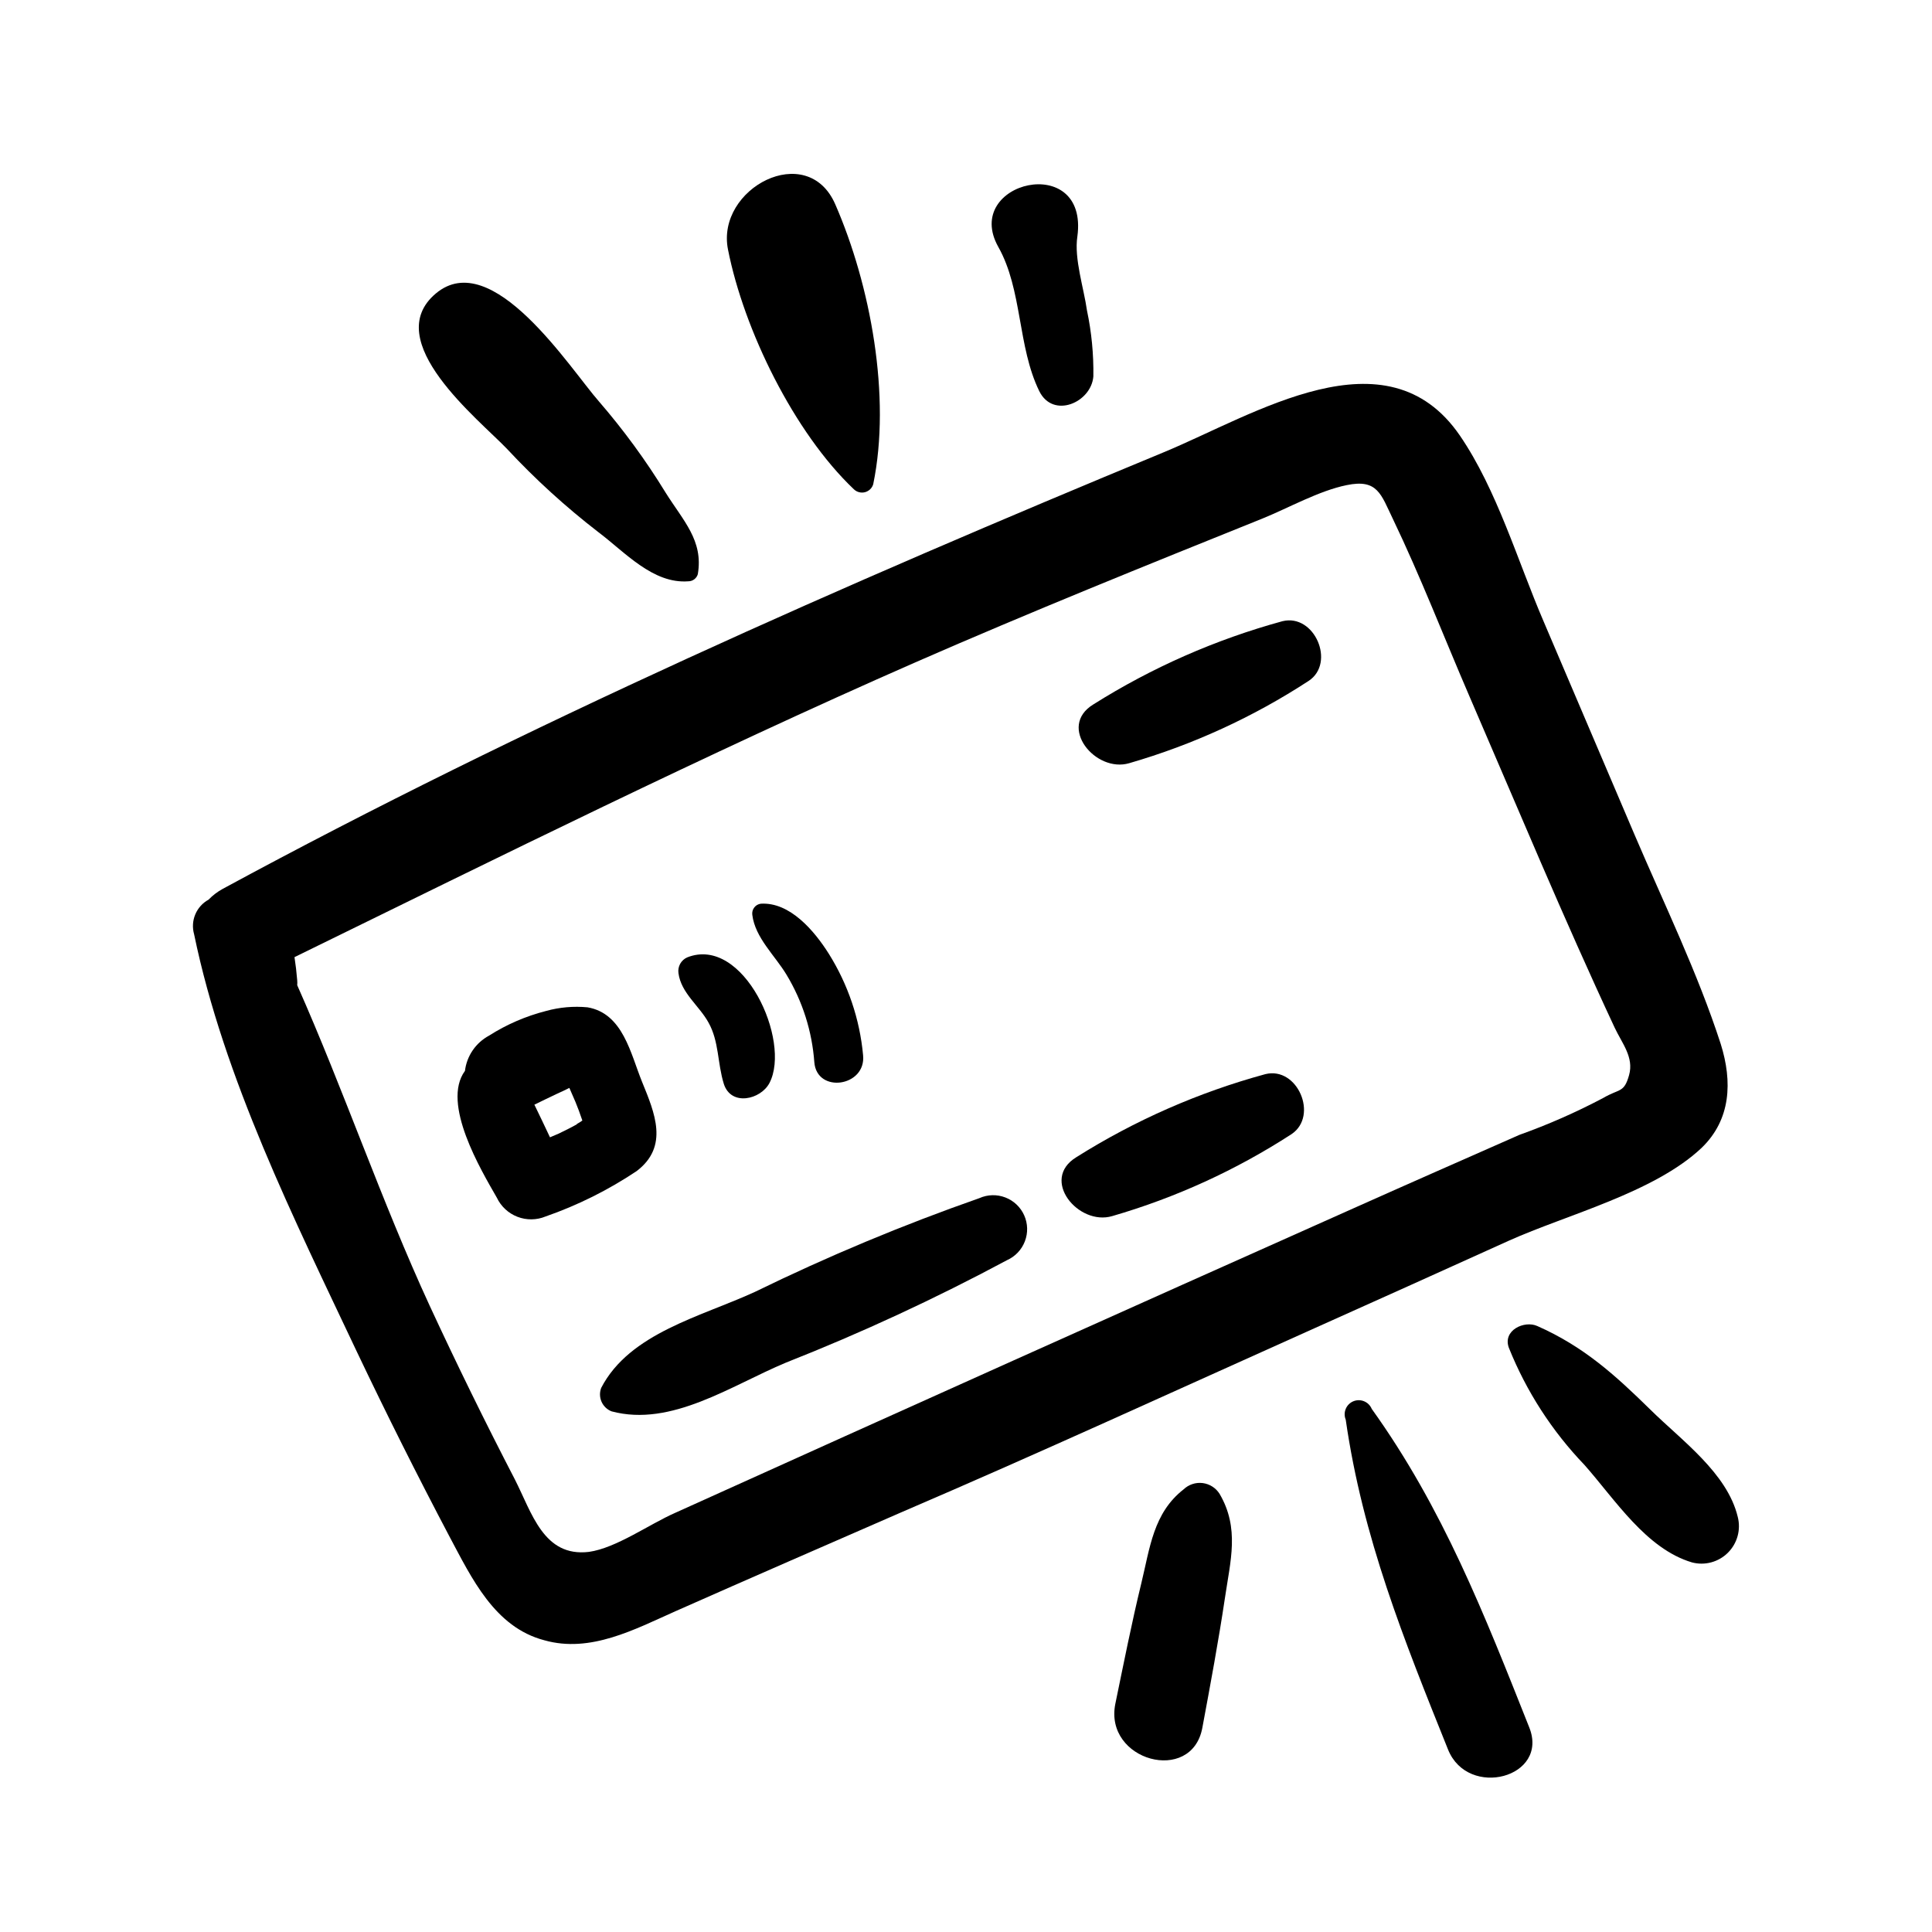
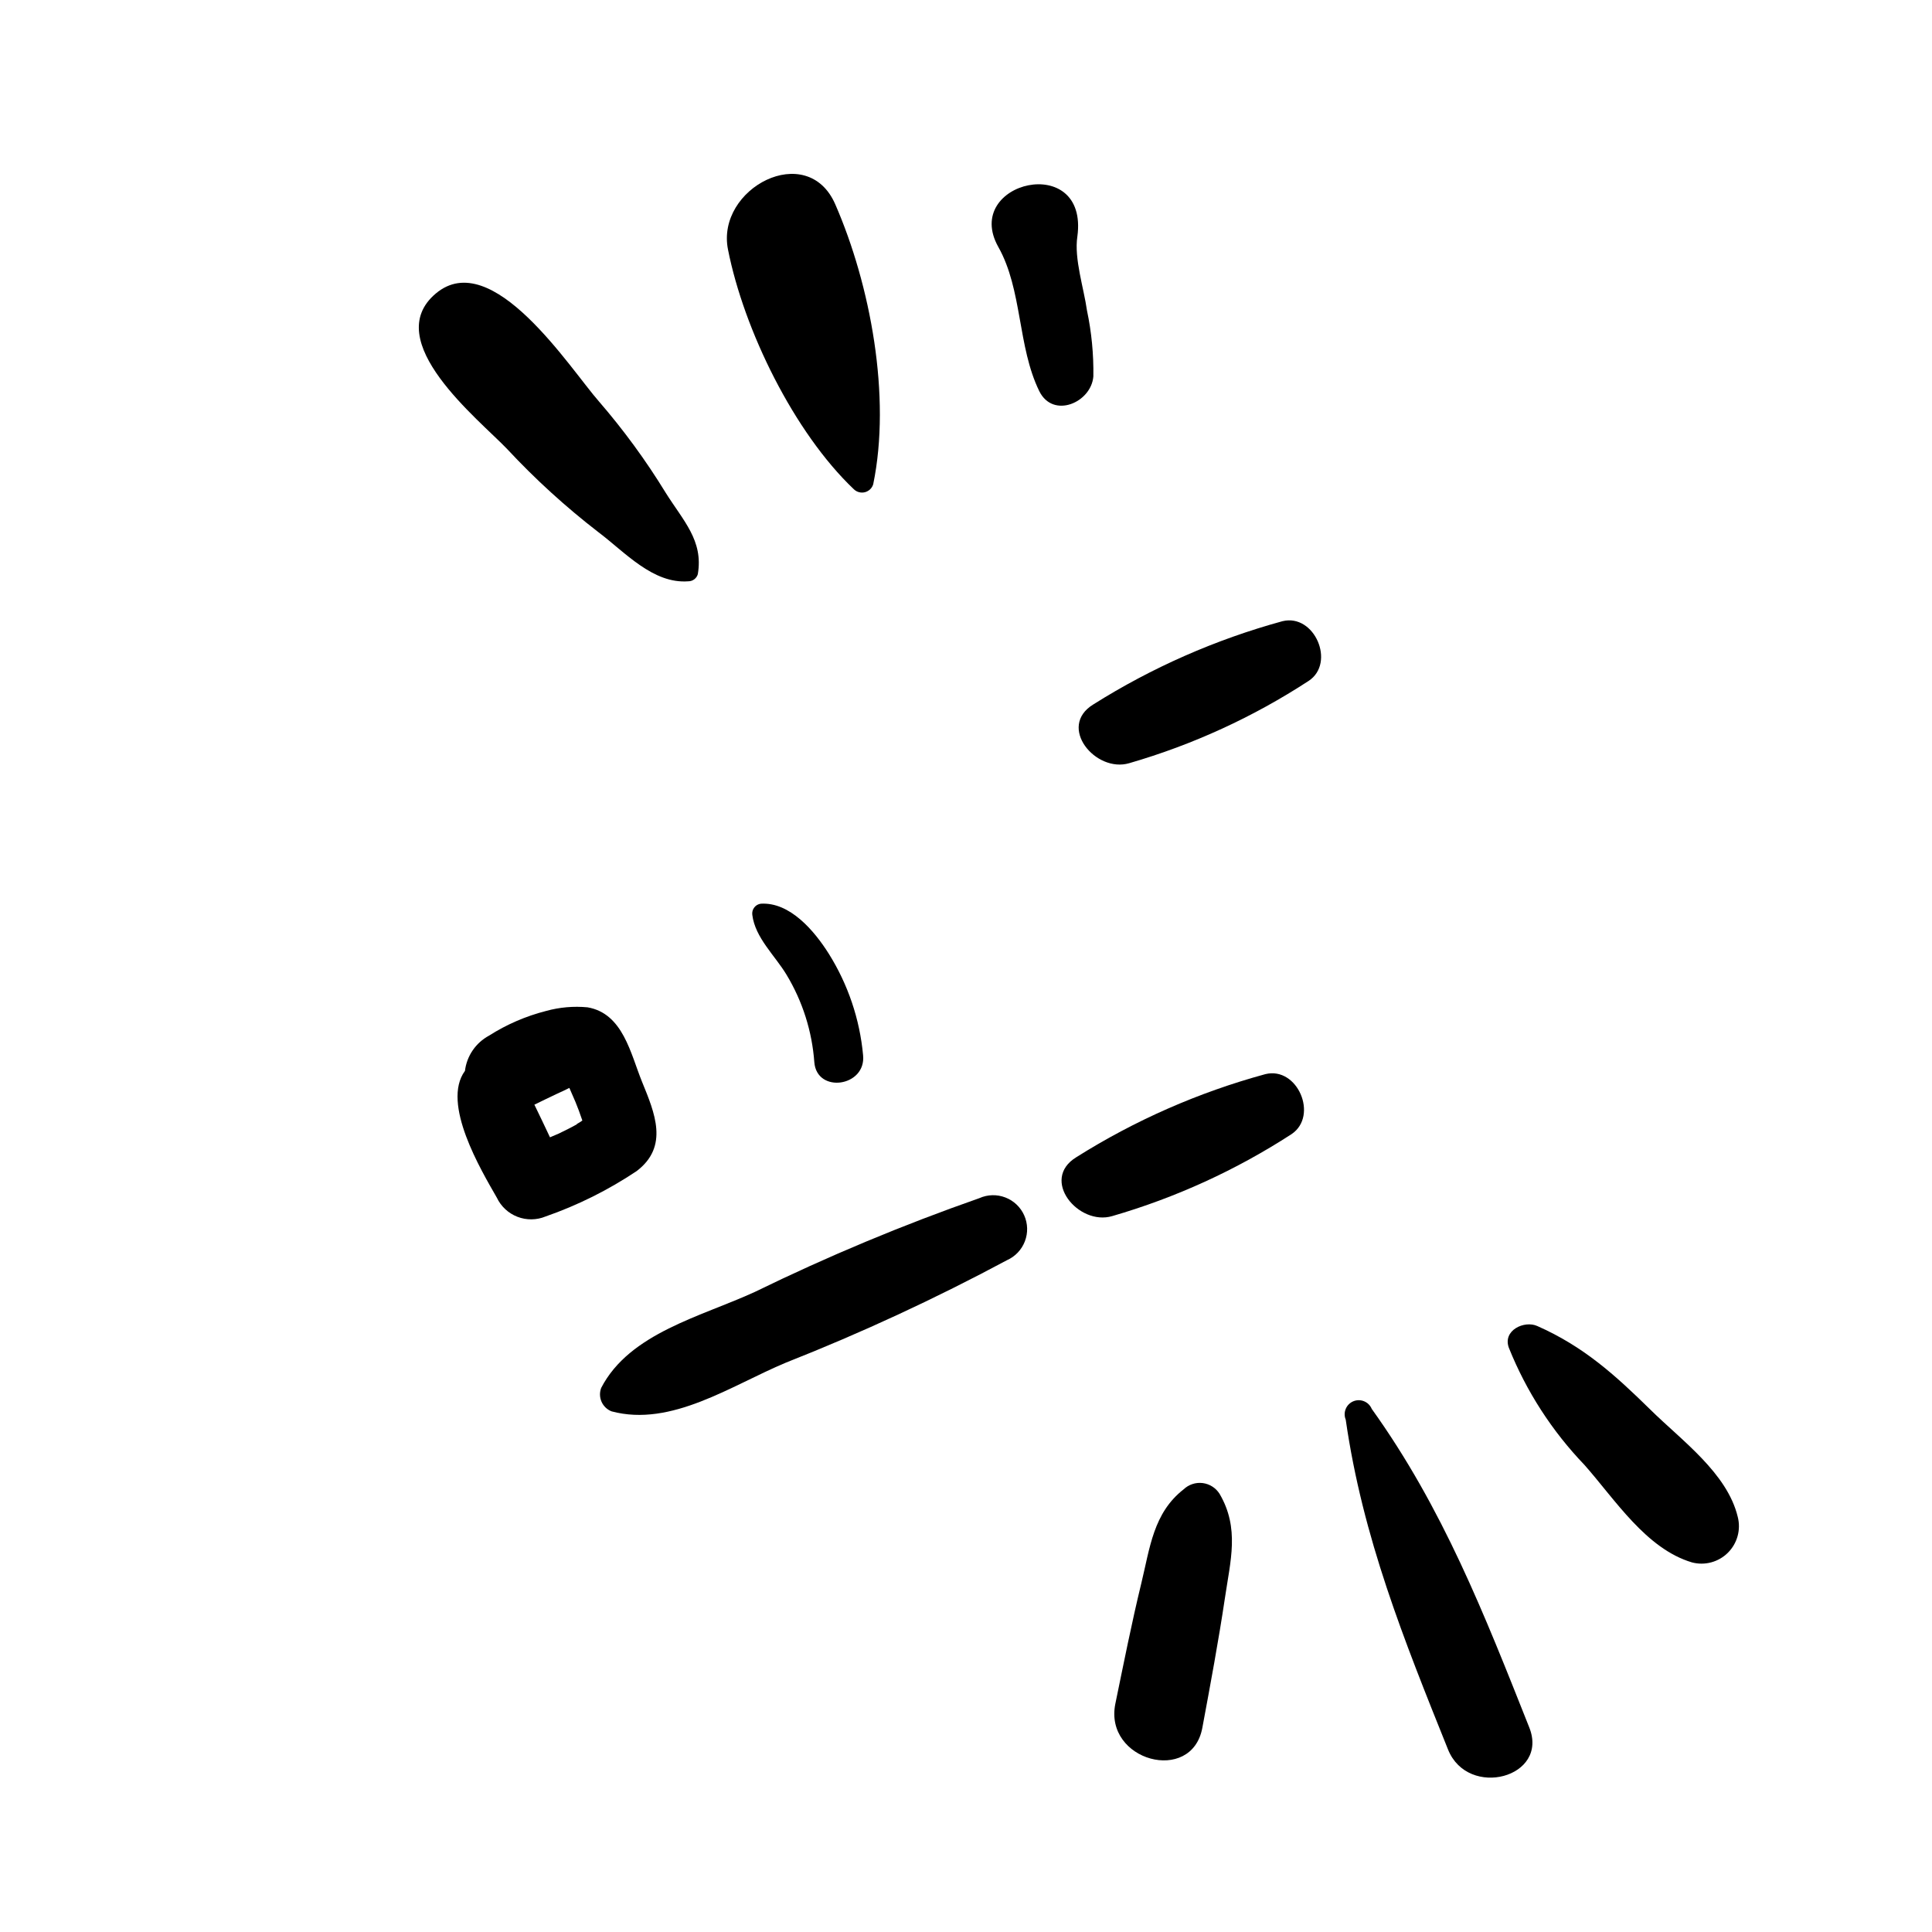
<svg xmlns="http://www.w3.org/2000/svg" width="100" height="100" viewBox="0 0 100 100" fill="none">
-   <path d="M88.069 59.419C89.596 57.952 89.677 55.987 89.065 54.036C87.873 50.355 86.13 46.776 84.609 43.216L79.898 32.167C78.552 29.038 77.489 25.364 75.564 22.545C71.768 17.014 64.931 21.468 60.226 23.413C43.697 30.256 27.195 37.517 11.528 46.008C11.256 46.156 11.009 46.344 10.794 46.567C10.485 46.736 10.243 47.006 10.107 47.331C9.971 47.656 9.95 48.018 10.047 48.357C11.588 55.819 15.236 63.113 18.473 69.97C20.003 73.186 21.598 76.369 23.258 79.518C24.416 81.685 25.6 84.228 28.178 84.901C30.56 85.574 32.849 84.336 34.968 83.394C38.872 81.664 42.789 79.962 46.706 78.253C53.745 75.232 60.664 72.056 67.643 68.927C71.129 67.366 74.615 65.796 78.101 64.217C81.096 62.871 85.612 61.734 88.069 59.419ZM34.942 78.307C33.596 78.899 31.9 80.124 30.486 80.325C28.137 80.608 27.532 78.307 26.65 76.577C25.116 73.617 23.646 70.62 22.242 67.588C19.738 62.158 17.8 56.438 15.384 50.994C15.391 50.912 15.391 50.828 15.384 50.745C15.35 50.322 15.303 49.931 15.243 49.541C25.903 44.326 36.51 39.051 47.385 34.28C53.321 31.683 59.331 29.26 65.348 26.838C66.694 26.293 68.275 25.398 69.709 25.109C71.304 24.779 71.479 25.586 72.091 26.851C73.532 29.852 74.743 32.995 76.062 36.05C78.539 41.776 80.935 47.543 83.573 53.188C83.95 53.995 84.582 54.722 84.32 55.651C84.057 56.579 83.849 56.324 82.974 56.835C81.579 57.572 80.133 58.209 78.647 58.739C75.766 60.011 72.885 61.276 70.012 62.561C58.306 67.783 46.616 73.031 34.942 78.307Z" fill="black" />
  <path d="M33.232 55.994C32.64 54.541 32.249 52.455 30.412 52.139C29.691 52.07 28.963 52.134 28.265 52.327C27.219 52.594 26.222 53.025 25.311 53.605C24.973 53.788 24.683 54.048 24.466 54.366C24.25 54.683 24.112 55.047 24.066 55.429C22.828 57.111 24.907 60.576 25.715 61.989C25.93 62.444 26.312 62.799 26.782 62.981C27.251 63.162 27.773 63.157 28.238 62.965C29.902 62.386 31.485 61.596 32.95 60.617C34.639 59.338 33.885 57.596 33.232 55.994ZM29.867 58.188C29.564 58.363 29.241 58.517 28.925 58.672L28.467 58.867C28.198 58.302 27.936 57.737 27.66 57.178C28.05 56.99 28.44 56.795 28.831 56.613C29.053 56.512 29.261 56.418 29.47 56.31C29.578 56.553 29.685 56.795 29.786 57.037C29.887 57.279 30.035 57.67 30.143 57.999C30.046 58.068 29.945 58.131 29.84 58.188H29.867Z" fill="black" />
  <path d="M50.69 62.017C46.726 63.405 42.848 65.025 39.074 66.868C36.301 68.147 32.593 68.994 31.119 71.834C31.029 72.067 31.035 72.326 31.136 72.554C31.237 72.783 31.424 72.962 31.657 73.052C34.753 73.879 37.856 71.706 40.682 70.528C44.596 68.984 48.416 67.214 52.123 65.226C52.549 65.036 52.882 64.685 53.048 64.249C53.215 63.814 53.202 63.33 53.012 62.905C52.822 62.479 52.47 62.146 52.035 61.98C51.599 61.813 51.116 61.826 50.69 62.017V62.017Z" fill="black" />
  <path d="M66.377 32.154C62.922 33.1 59.624 34.551 56.592 36.46C54.708 37.611 56.706 40.02 58.45 39.502C61.739 38.55 64.869 37.114 67.737 35.242C69.144 34.314 68.04 31.743 66.377 32.154Z" fill="black" />
  <path d="M65.496 55.597C62.039 56.539 58.742 57.988 55.71 59.897C53.819 61.054 55.818 63.463 57.568 62.945C60.855 61.992 63.984 60.562 66.855 58.699C68.255 57.751 67.158 55.187 65.496 55.597Z" fill="black" />
-   <path d="M37.465 56.102C37.842 57.279 39.377 56.916 39.828 56.055C40.965 53.875 38.482 48.397 35.568 49.555C35.414 49.623 35.287 49.74 35.206 49.886C35.125 50.033 35.093 50.203 35.117 50.369C35.251 51.398 36.194 52.058 36.671 52.926C37.223 53.908 37.129 55.019 37.465 56.102Z" fill="black" />
  <path d="M42.149 54.978C42.277 56.62 44.841 56.25 44.673 54.615C44.501 52.753 43.894 50.958 42.903 49.373C42.149 48.175 40.884 46.681 39.377 46.776C39.31 46.785 39.245 46.807 39.187 46.841C39.129 46.875 39.078 46.92 39.038 46.974C38.997 47.028 38.967 47.089 38.95 47.154C38.934 47.22 38.93 47.288 38.939 47.354C39.087 48.539 40.11 49.454 40.709 50.45C41.539 51.825 42.032 53.376 42.149 54.978V54.978Z" fill="black" />
  <path d="M61.263 77.089C59.695 78.313 59.52 80.117 59.075 81.947C58.571 84.019 58.16 86.105 57.729 88.191C57.137 91.139 61.68 92.377 62.232 89.436C62.649 87.195 63.066 84.962 63.403 82.707C63.685 80.783 64.17 79.107 63.127 77.324C63.032 77.172 62.904 77.042 62.752 76.945C62.601 76.848 62.429 76.786 62.251 76.763C62.072 76.741 61.891 76.758 61.72 76.815C61.549 76.871 61.393 76.965 61.263 77.089V77.089Z" fill="black" />
  <path d="M71.001 72.924C70.927 72.745 70.785 72.604 70.606 72.53C70.428 72.456 70.227 72.456 70.049 72.53C69.87 72.604 69.728 72.746 69.655 72.925C69.581 73.103 69.581 73.304 69.655 73.482C70.53 79.579 72.663 84.861 74.952 90.56C75.988 93.124 80.201 92.007 79.151 89.403C76.823 83.542 74.682 78.058 71.001 72.924Z" fill="black" />
  <path d="M89.946 78.515C89.401 76.241 87.032 74.552 85.424 72.964C83.58 71.154 81.964 69.694 79.575 68.637C78.902 68.328 77.758 68.859 78.101 69.768C79.005 72.018 80.332 74.074 82.011 75.824C83.6 77.62 85.202 80.164 87.577 80.87C87.904 80.956 88.247 80.955 88.573 80.867C88.899 80.779 89.196 80.608 89.435 80.37C89.674 80.132 89.847 79.836 89.937 79.51C90.027 79.185 90.03 78.842 89.946 78.515Z" fill="black" />
  <path d="M53.792 20.244C54.506 21.697 56.484 20.836 56.592 19.483C56.61 18.337 56.499 17.193 56.262 16.072C56.101 14.921 55.589 13.38 55.764 12.243C56.363 7.836 49.775 9.397 51.672 12.781C52.924 15.002 52.662 17.936 53.792 20.244Z" fill="black" />
  <path d="M44.195 25.324C44.27 25.397 44.362 25.449 44.463 25.475C44.564 25.502 44.67 25.502 44.771 25.476C44.871 25.449 44.964 25.397 45.039 25.325C45.114 25.252 45.169 25.162 45.198 25.062C46.133 20.533 45.057 14.753 43.233 10.575C41.786 7.251 37.048 9.747 37.681 12.916C38.502 17.075 41.099 22.384 44.195 25.324Z" fill="black" />
  <path d="M26.253 23.245C27.703 24.802 29.279 26.238 30.964 27.538C32.35 28.581 33.797 30.229 35.628 30.088C35.739 30.088 35.847 30.052 35.935 29.985C36.024 29.918 36.089 29.825 36.119 29.718C36.415 27.975 35.365 26.959 34.444 25.486C33.426 23.824 32.273 22.249 30.998 20.775C29.517 19.093 25.479 12.735 22.558 15.191C19.637 17.646 24.806 21.724 26.253 23.245Z" fill="black" />
</svg>